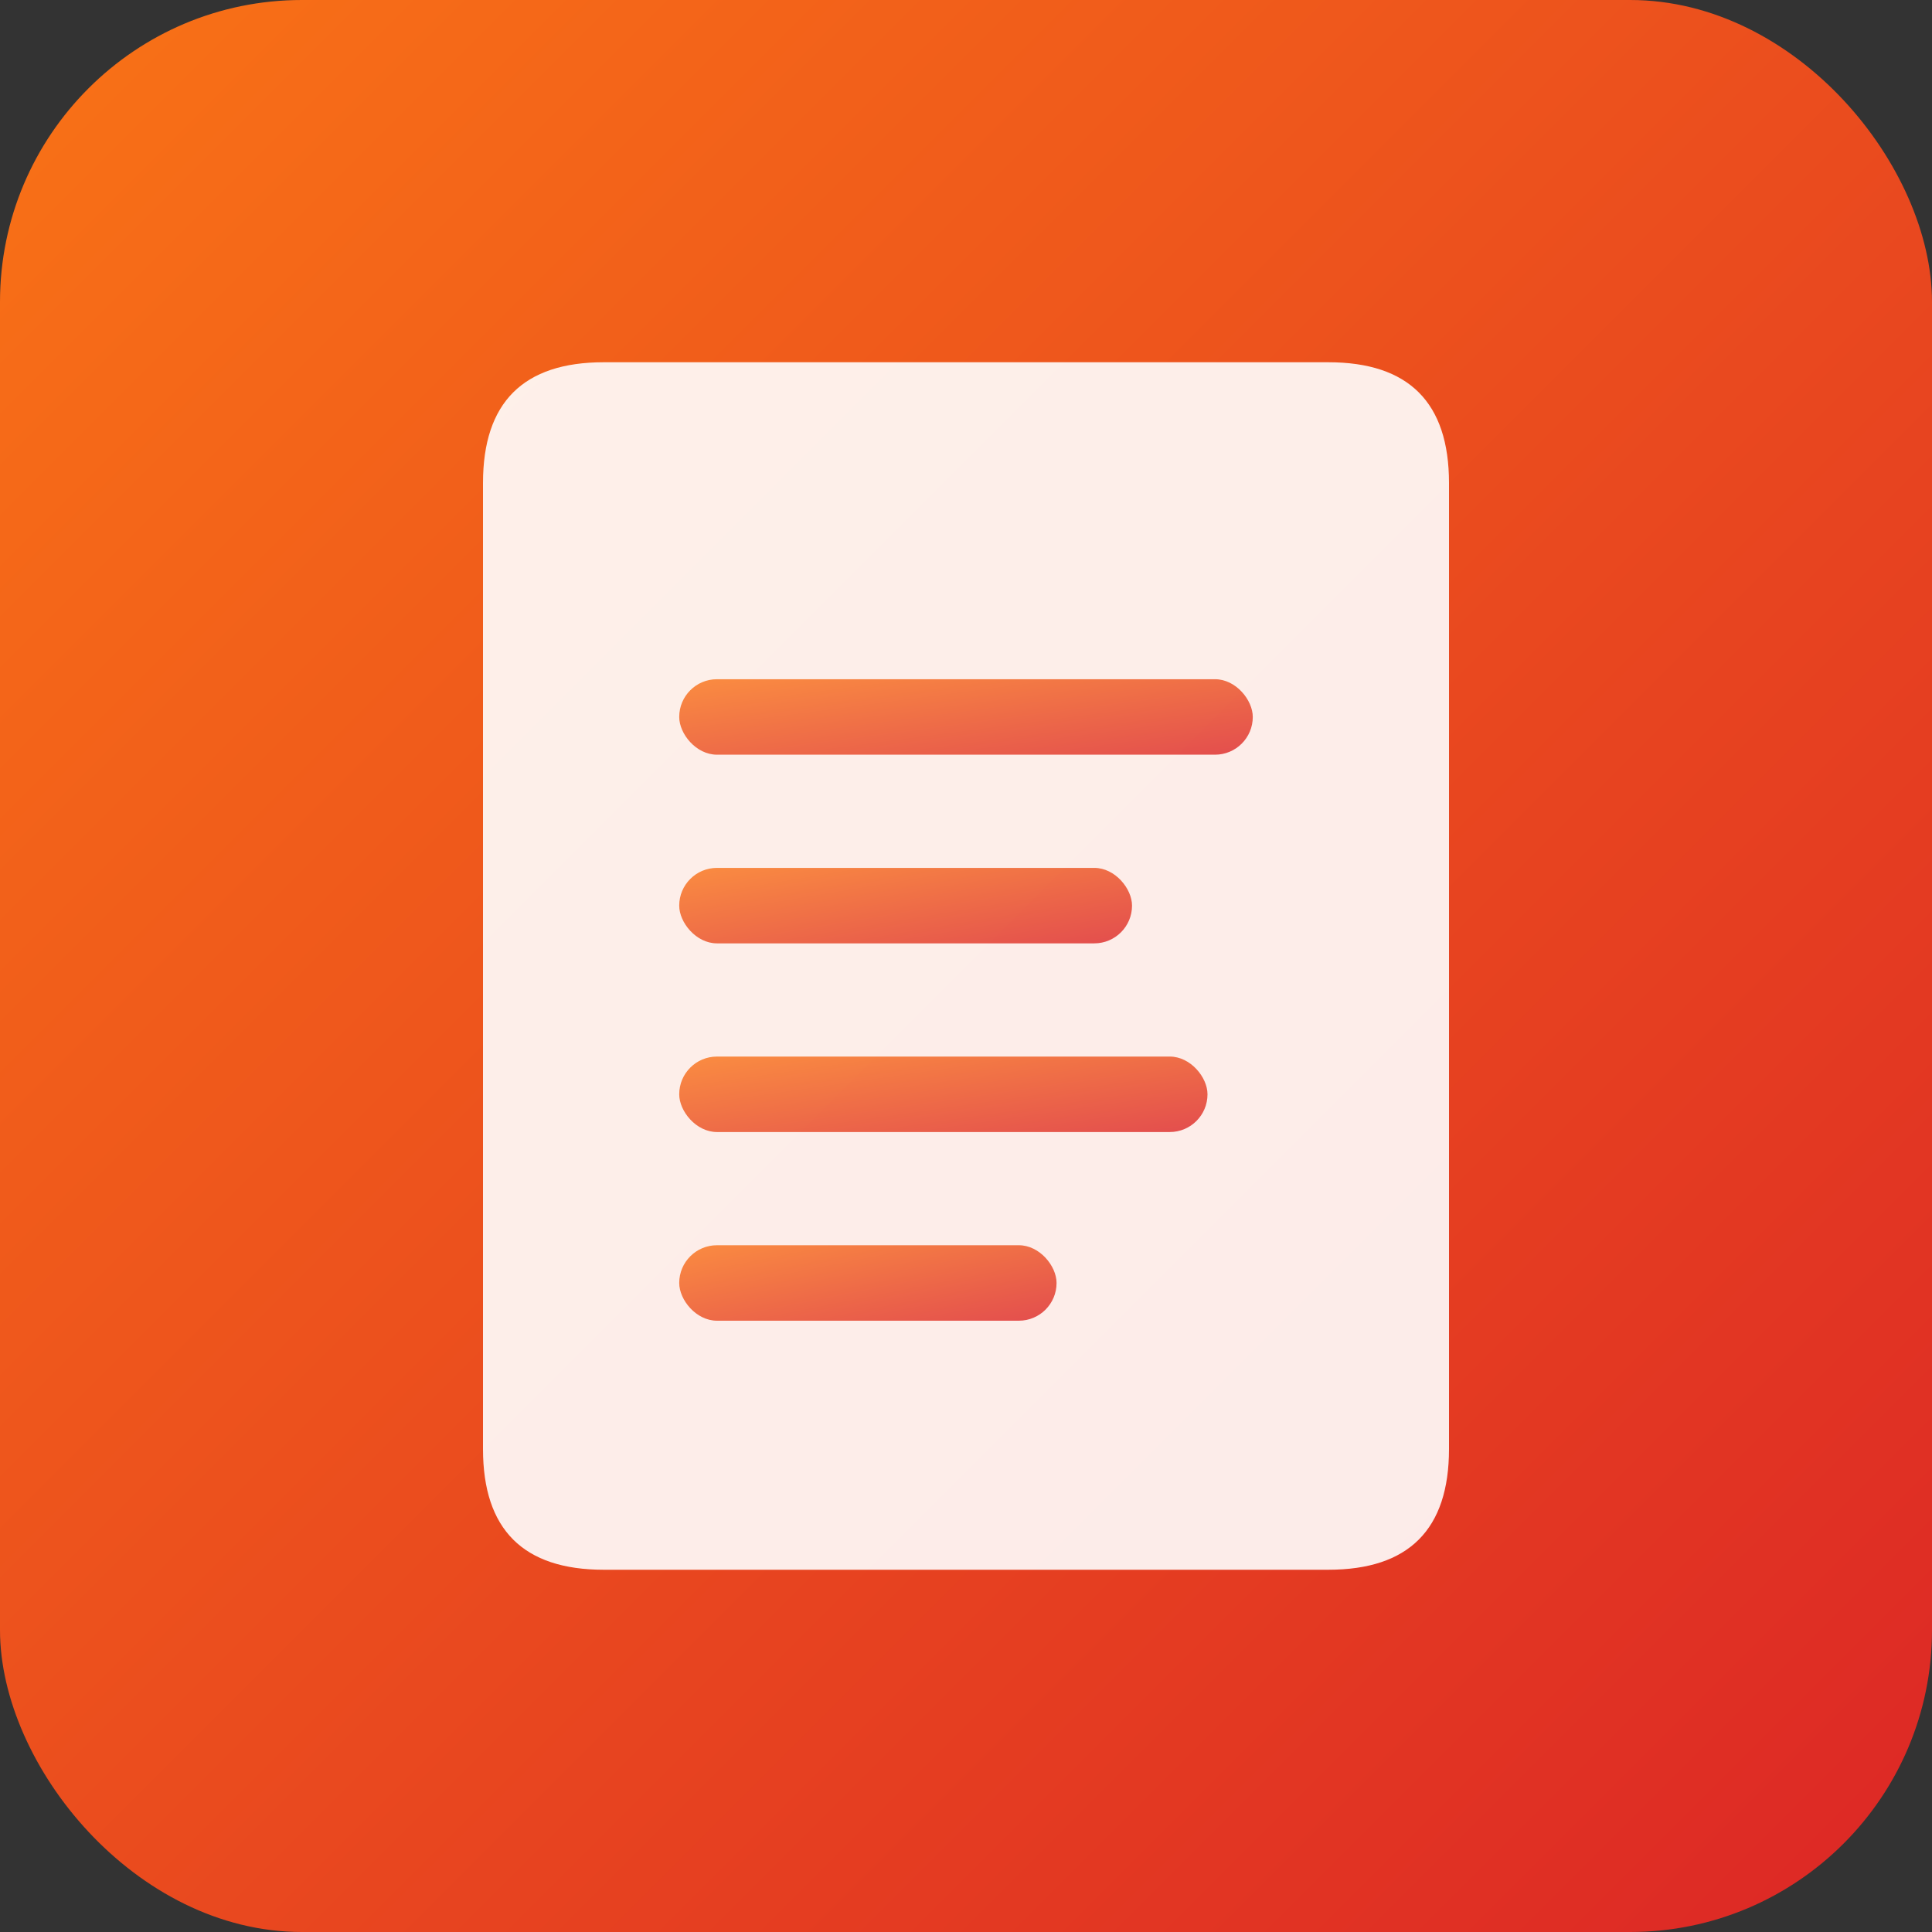
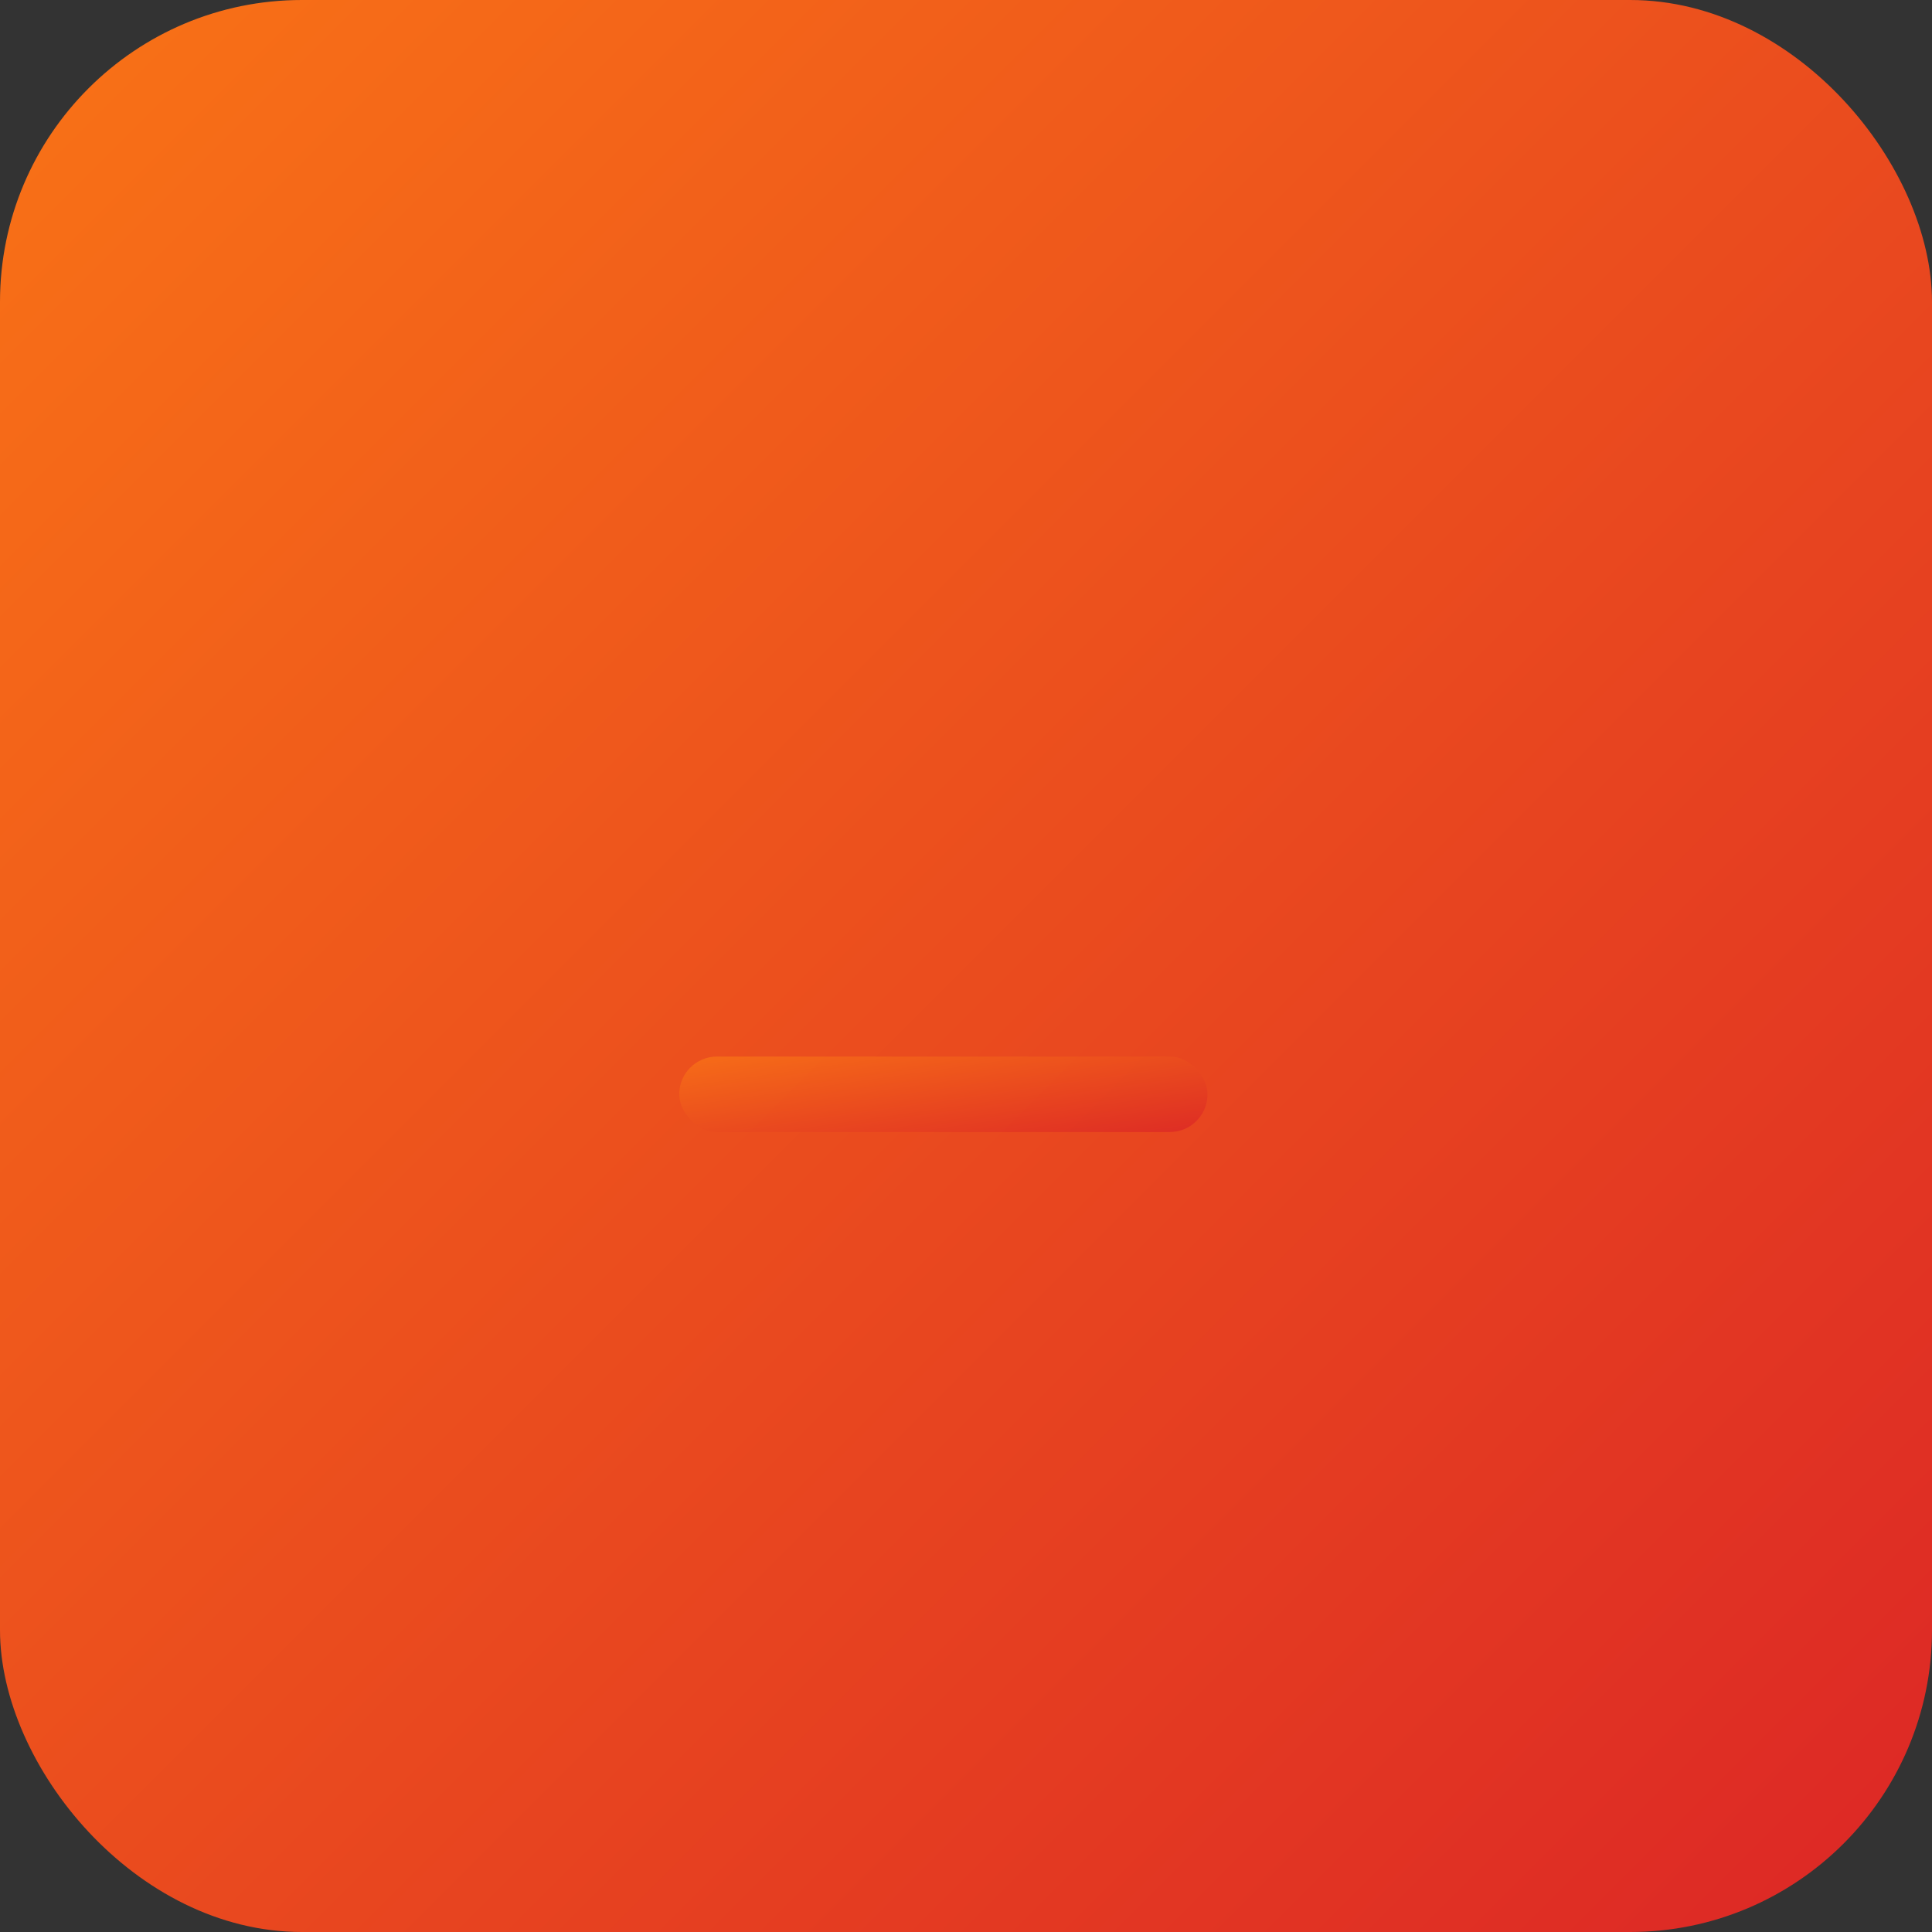
<svg xmlns="http://www.w3.org/2000/svg" width="512" height="512" viewBox="0 0 512 512">
  <rect x="0" y="0" width="512" height="512" fill="#333333" stroke="none" />
  <defs>
    <linearGradient id="logoGradient" x1="0%" y1="0%" x2="100%" y2="100%">
      <stop offset="0%" style="stop-color:#f97316;stop-opacity:1" />
      <stop offset="100%" style="stop-color:#dc2626;stop-opacity:1" />
    </linearGradient>
  </defs>
  <rect x="0" y="0" width="512" height="512" rx="80" ry="80" fill="url(#logoGradient)" />
  <g fill="white">
-     <path d="M 160 96               L 352 96               Q 384 96 384 128               L 384 384               Q 384 416 352 416               L 160 416               Q 128 416 128 384               L 128 128               Q 128 96 160 96 Z" stroke="none" fill="white" opacity="0.9" />
-     <rect x="180" y="180" width="152" height="20" rx="10" fill="url(#logoGradient)" opacity="0.8" />
-     <rect x="180" y="230" width="120" height="20" rx="10" fill="url(#logoGradient)" opacity="0.8" />
    <rect x="180" y="280" width="140" height="20" rx="10" fill="url(#logoGradient)" opacity="0.8" />
-     <rect x="180" y="330" width="100" height="20" rx="10" fill="url(#logoGradient)" opacity="0.8" />
  </g>
</svg>